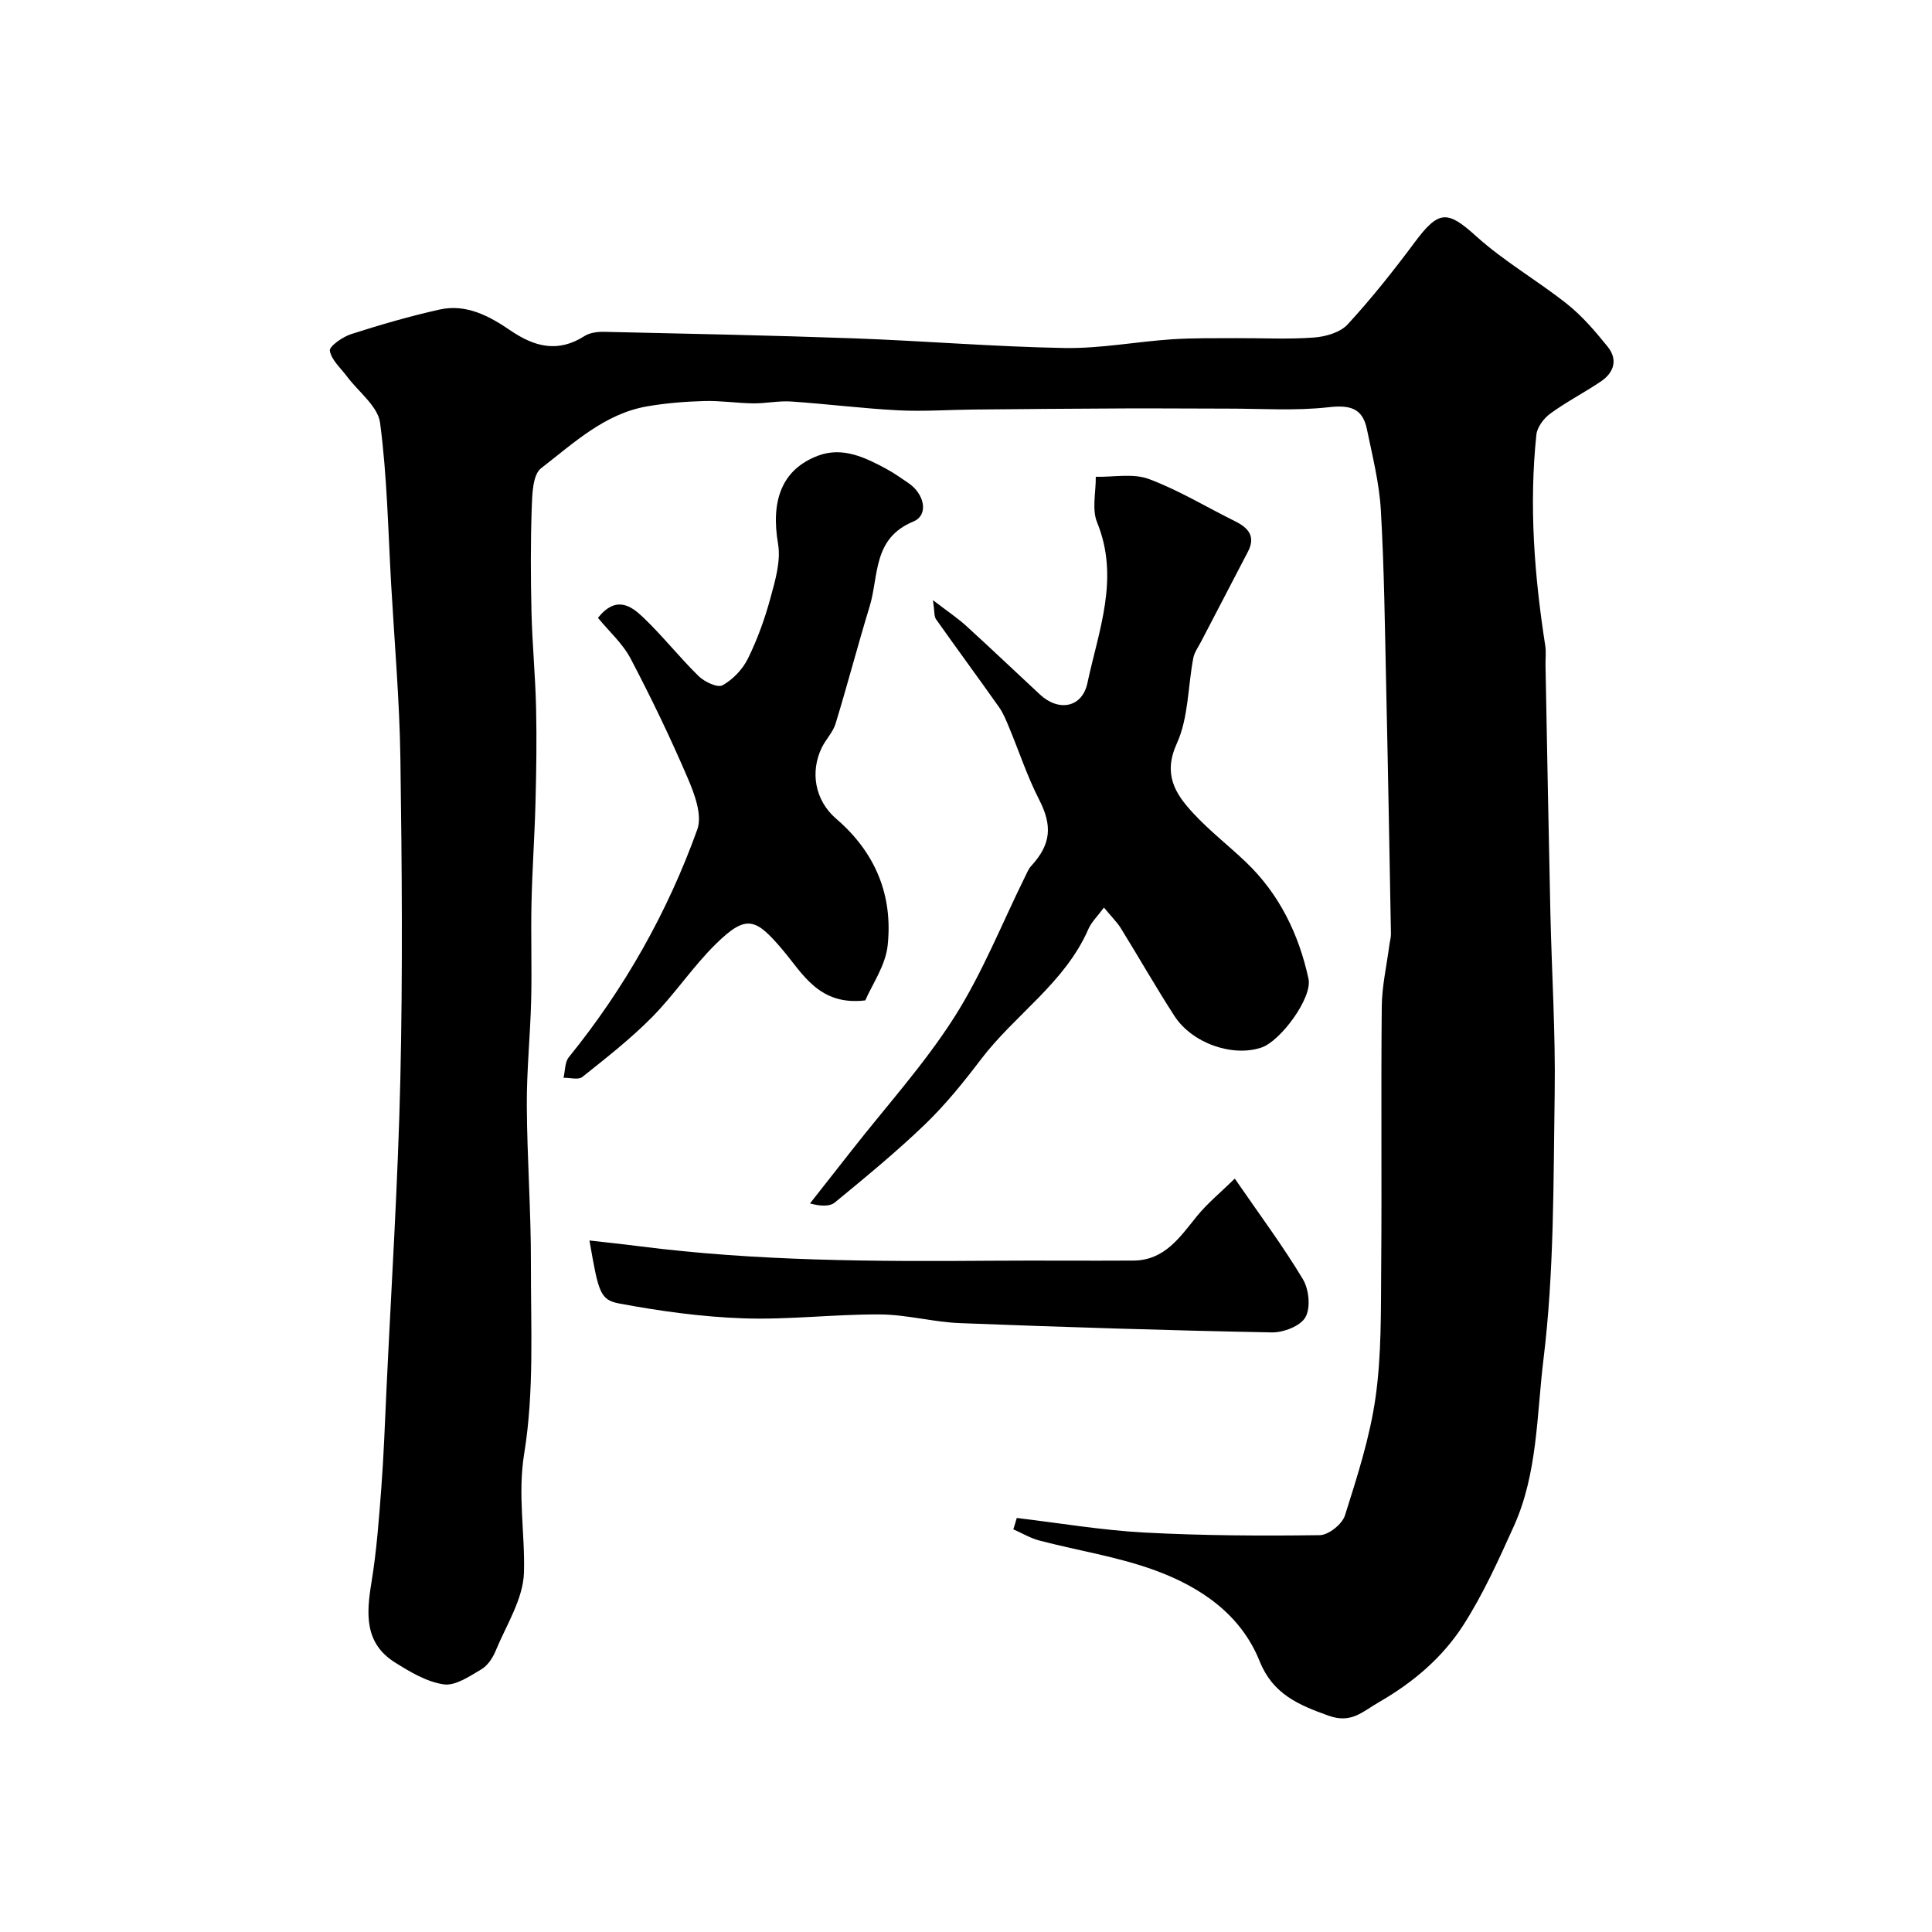
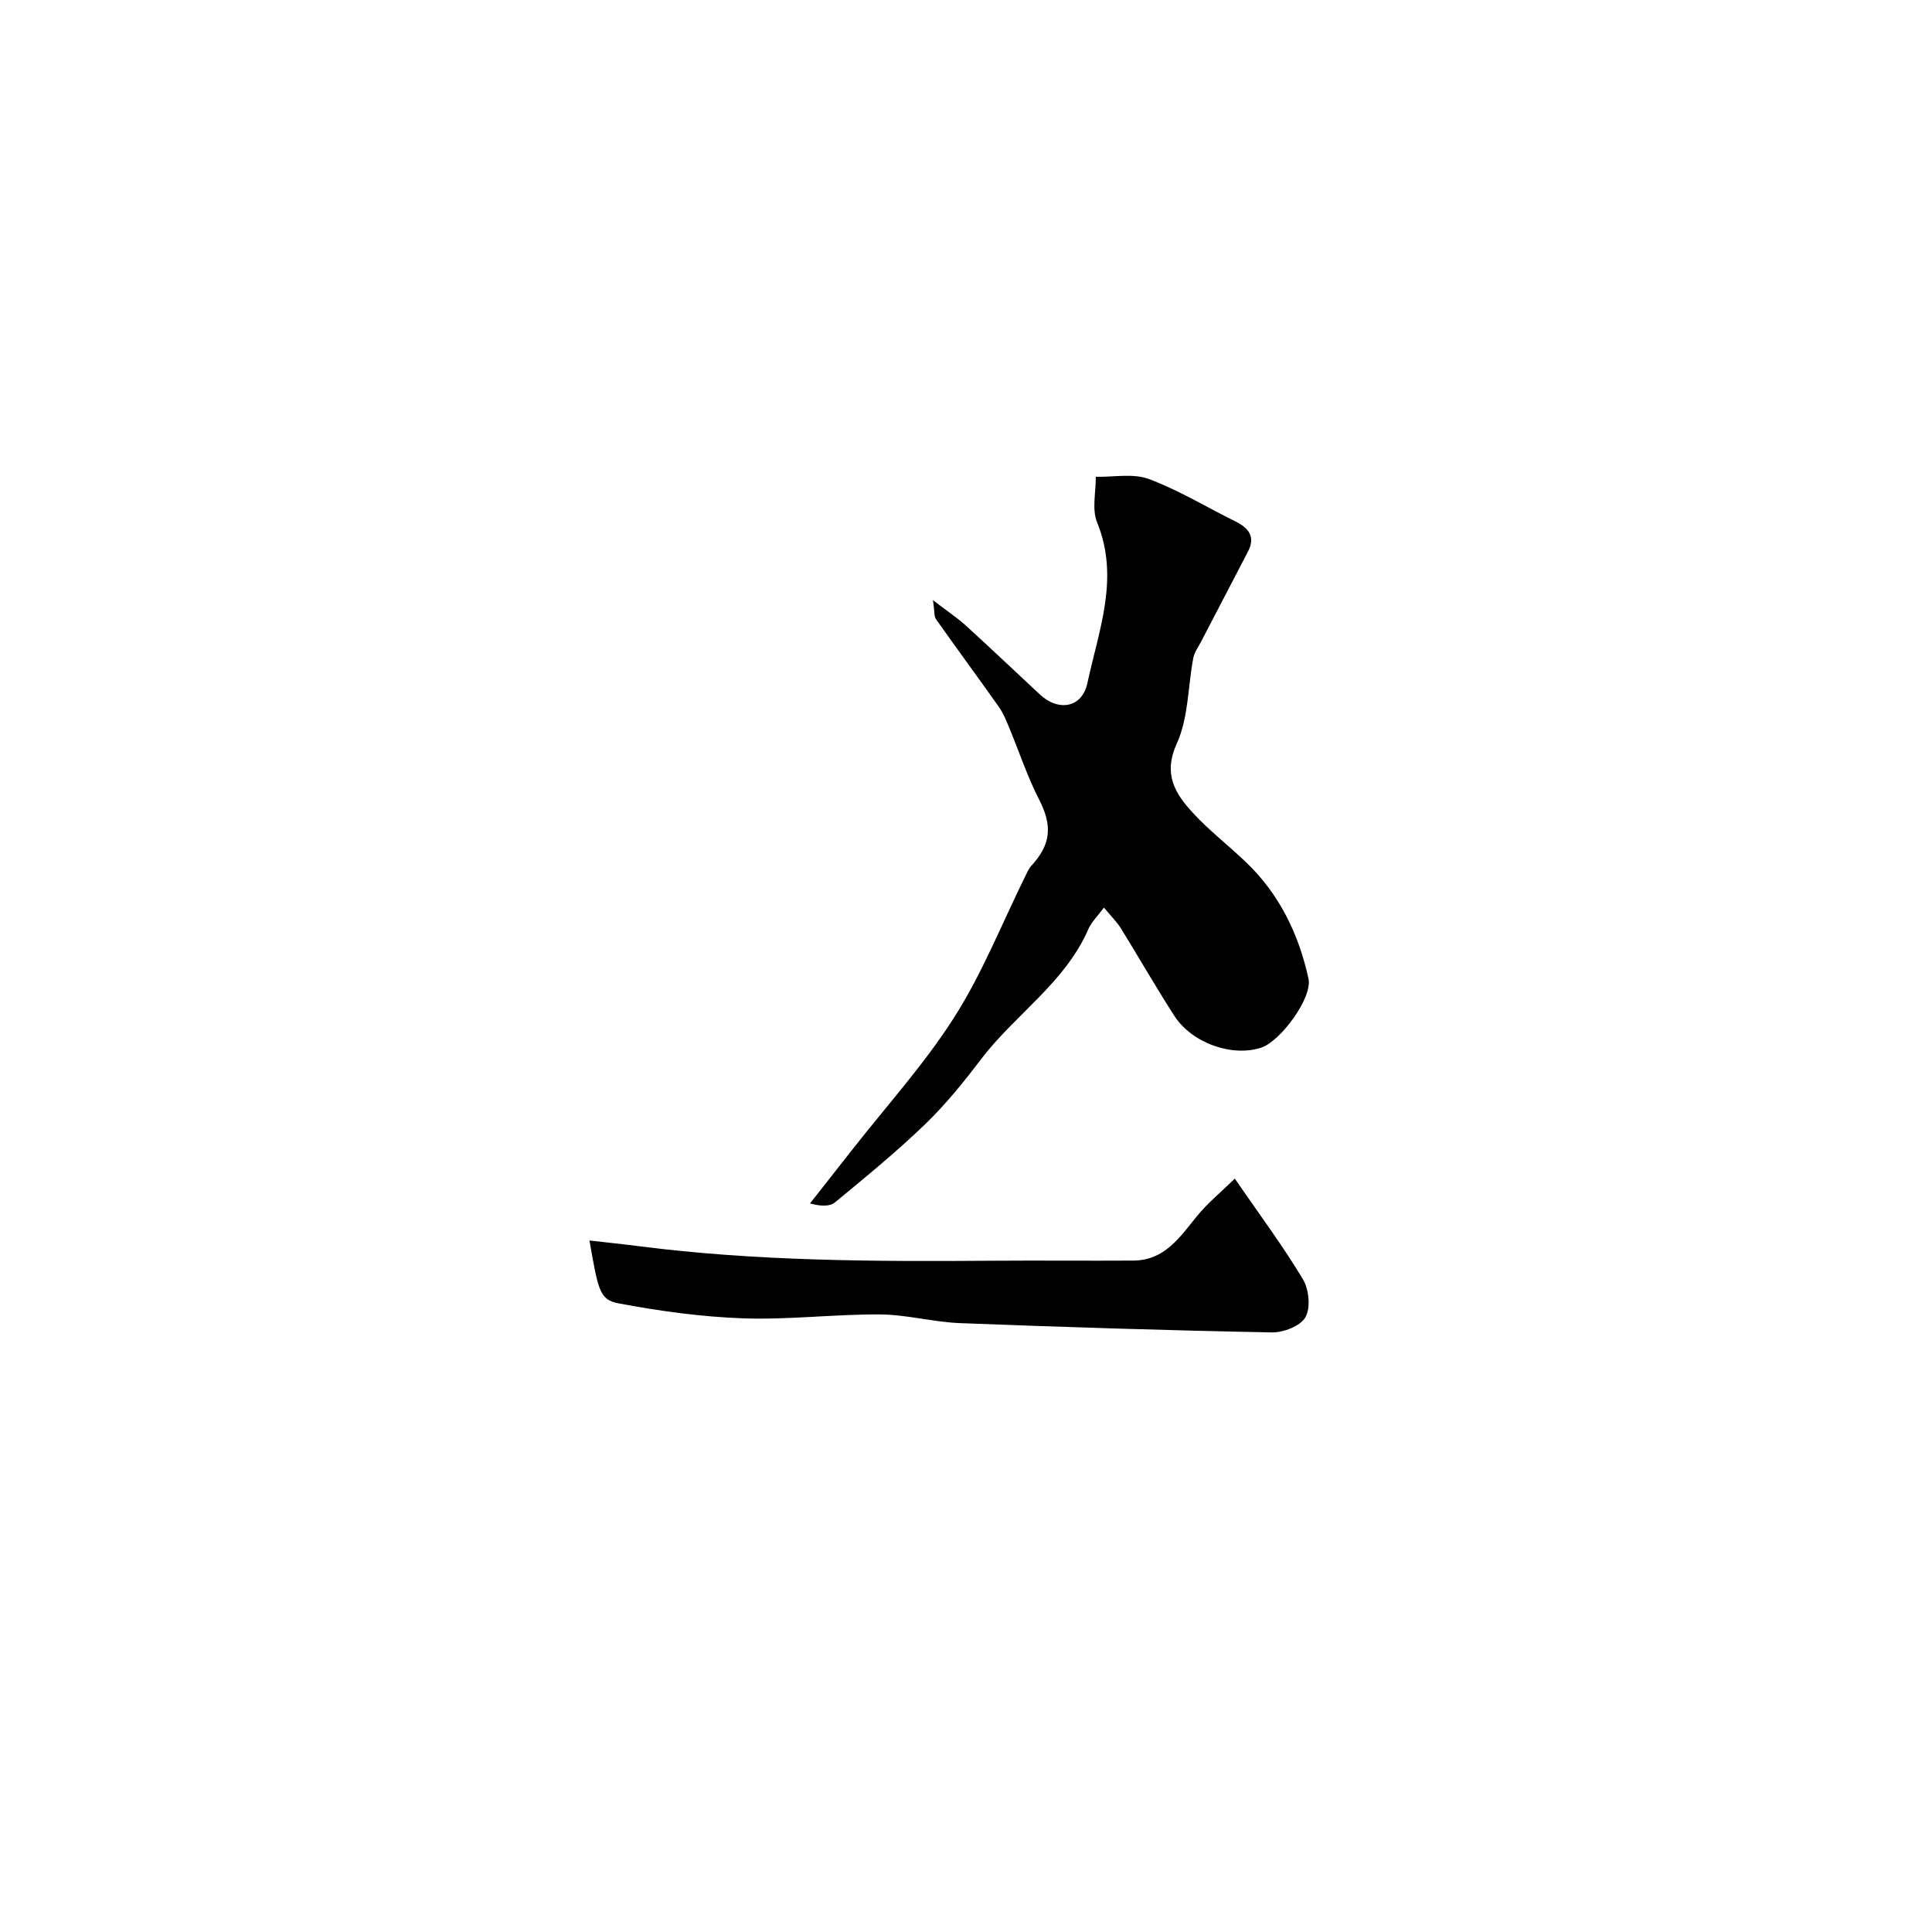
<svg xmlns="http://www.w3.org/2000/svg" enable-background="new 0 0 400 400" viewBox="0 0 400 400">
  <g fill="#000001">
-     <path d="m210.51 314.28c8.77 1.04 17.51 2.53 26.31 3.01 12.12.65 24.28.71 36.42.55 1.82-.02 4.65-2.29 5.22-4.09 2.54-8.04 5.17-16.18 6.34-24.48 1.24-8.81 1.09-17.84 1.16-26.78.15-18.03-.06-36.07.12-54.1.04-4.22 1.01-8.43 1.56-12.65.11-.81.35-1.62.34-2.43-.31-17.13-.61-34.26-.99-51.39-.27-12.1-.4-24.22-1.1-36.3-.33-5.65-1.75-11.25-2.9-16.82-.91-4.38-3.6-4.98-7.98-4.48-6.86.77-13.87.27-20.81.28-7.09 0-14.18-.07-21.27-.04-10.46.04-20.92.13-31.38.23-5.2.05-10.42.43-15.61.16-7.38-.38-14.73-1.32-22.11-1.82-2.61-.18-5.26.41-7.89.38-3.38-.04-6.77-.58-10.14-.48-3.95.11-7.93.43-11.82 1.1-8.84 1.54-15.23 7.64-21.95 12.81-1.75 1.35-1.84 5.4-1.94 8.23-.25 7.19-.22 14.4-.05 21.6.16 6.6.8 13.19.95 19.79.15 6.52.05 13.05-.12 19.57-.18 6.96-.68 13.9-.83 20.86-.15 6.7.1 13.41-.07 20.11-.18 7.27-.94 14.54-.9 21.81.06 10.94.88 21.87.85 32.8-.03 13.1.7 26.41-1.39 39.23-1.39 8.56.19 16.49-.05 24.65-.16 5.47-3.67 10.88-5.88 16.24-.6 1.46-1.67 3.05-2.98 3.81-2.42 1.42-5.34 3.44-7.75 3.09-3.51-.51-6.95-2.56-10.07-4.52-6.38-4-5.96-10.11-4.89-16.6 1.06-6.47 1.54-13.04 2.04-19.59.5-6.59.73-13.2 1.04-19.8 1.01-21.64 2.41-43.27 2.9-64.92.5-22.02.32-44.07.01-66.1-.17-12.04-1.22-24.08-1.91-36.11-.64-11.2-.83-22.46-2.3-33.55-.45-3.43-4.45-6.38-6.82-9.56-1.31-1.76-3.24-3.42-3.58-5.36-.16-.9 2.64-2.88 4.4-3.44 6.03-1.94 12.14-3.71 18.31-5.09 5.53-1.24 10.32 1.35 14.67 4.32 5.01 3.42 9.86 4.67 15.34 1.17 1.11-.71 2.72-.91 4.09-.88 17.23.39 34.47.73 51.69 1.35 14.54.53 29.06 1.74 43.6 2 7.39.13 14.8-1.3 22.21-1.8 4.48-.3 8.98-.21 13.47-.24 5.33-.03 10.69.27 15.99-.13 2.42-.18 5.43-1.05 6.97-2.73 4.93-5.36 9.49-11.1 13.85-16.96 5.03-6.77 6.81-6.64 12.75-1.28 5.79 5.23 12.72 9.18 18.85 14.06 3.14 2.5 5.83 5.66 8.37 8.81 2.15 2.66 1.33 5.35-1.41 7.2-3.43 2.31-7.14 4.22-10.47 6.65-1.34.98-2.72 2.81-2.88 4.37-1.54 14.64-.42 29.2 1.84 43.69.2 1.3.03 2.66.05 4 .33 17.1.63 34.2 1.01 51.31.28 12.46 1.08 24.92.89 37.37-.28 18.38-.09 36.88-2.32 55.06-1.41 11.5-1.2 23.62-6.13 34.54-3.17 7.02-6.37 14.13-10.52 20.58-4.29 6.64-10.29 11.76-17.34 15.82-3.48 2-5.77 4.54-10.49 2.85-6.21-2.22-11.54-4.45-14.28-11.27-3.91-9.75-12.26-15.38-21.64-18.82-7.72-2.83-16.01-4.09-24.01-6.19-1.86-.49-3.57-1.53-5.35-2.31.25-.77.48-1.56.71-2.35z" />
    <path d="m228.56 187.9c-1.33 1.8-2.59 3-3.23 4.47-4.84 11.12-15.18 17.67-22.24 26.96-3.57 4.71-7.33 9.36-11.57 13.45-5.92 5.7-12.3 10.93-18.65 16.16-1.08.89-2.95.82-5.17.22 2.88-3.66 5.76-7.32 8.63-10.98 7.16-9.15 15.05-17.84 21.26-27.6 5.81-9.13 9.85-19.38 14.67-29.14.36-.73.68-1.53 1.21-2.12 4.22-4.58 4.41-8.42 1.66-13.79-2.43-4.73-4.1-9.85-6.15-14.78-.62-1.49-1.22-3.03-2.13-4.33-4.31-6.1-8.75-12.12-13.06-18.22-.42-.6-.28-1.6-.63-3.94 3.05 2.34 5.1 3.7 6.9 5.34 5.14 4.68 10.17 9.48 15.27 14.21 3.83 3.56 8.71 2.75 9.81-2.4 2.34-10.96 6.71-21.73 2-33.26-1.11-2.73-.23-6.27-.27-9.44 3.69.09 7.72-.75 10.98.46 6.19 2.31 11.93 5.82 17.9 8.77 2.76 1.37 4.25 3.15 2.62 6.28-3.23 6.21-6.46 12.41-9.69 18.61-.58 1.12-1.39 2.21-1.62 3.4-1.13 5.92-.99 12.37-3.4 17.67-2.92 6.4-.36 10.41 3.35 14.43 3.35 3.63 7.3 6.69 10.89 10.11 6.97 6.63 11 14.96 13.01 24.2.85 3.93-5.78 12.92-9.76 14.25-5.98 2-14.34-.89-18-6.55-3.87-5.99-7.4-12.19-11.15-18.25-.76-1.19-1.8-2.2-3.44-4.19z" />
-     <path d="m123.8 127.92c3.72-4.67 6.84-2.5 9.28-.18 4.07 3.86 7.55 8.32 11.56 12.24 1.22 1.19 3.92 2.47 4.95 1.9 2.15-1.19 4.17-3.31 5.26-5.53 1.97-3.99 3.5-8.26 4.67-12.56.99-3.62 2.17-7.63 1.57-11.17-1.53-8.95.75-15.43 8.27-18.27 5.06-1.92 9.77.35 14.21 2.76 1.57.85 3.04 1.91 4.52 2.91 3.31 2.24 4.26 6.61 1 7.96-8.46 3.5-7.11 11.24-9.04 17.57-2.46 8.05-4.59 16.21-7.05 24.27-.55 1.79-2.03 3.26-2.87 4.99-2.4 4.96-1.47 10.86 3 14.71 8.14 7 11.76 15.86 10.65 26.23-.45 4.19-3.25 8.13-4.63 11.37-9.54 1.16-12.97-5.55-17.03-10.36-5.62-6.66-7.54-7.56-13.86-1.37-4.8 4.7-8.56 10.45-13.29 15.23-4.44 4.49-9.46 8.41-14.41 12.36-.82.65-2.57.13-3.89.16.35-1.44.26-3.23 1.1-4.26 11.53-14.23 20.43-29.99 26.6-47.15 1.07-2.96-.58-7.37-2-10.67-3.59-8.37-7.55-16.6-11.79-24.67-1.61-3.11-4.42-5.59-6.78-8.47z" />
    <path d="m122.04 256.83c3.56.41 6.89.75 10.22 1.18 24.36 3.12 48.83 3.19 73.32 3.01 9.69-.07 19.38.03 29.07-.03 6.45-.04 9.6-4.8 13.14-9.17 2.18-2.69 4.91-4.92 7.86-7.8 5.14 7.47 9.97 13.94 14.1 20.83 1.26 2.09 1.64 5.89.53 7.86-1.02 1.83-4.57 3.2-6.97 3.15-21.51-.41-43.03-1.09-64.53-1.92-5.55-.21-11.06-1.77-16.59-1.8-9.42-.06-18.86 1.13-28.26.81-8.64-.3-17.31-1.5-25.81-3.09-3.96-.76-4.24-2.52-6.08-13.03z" />
  </g>
</svg>